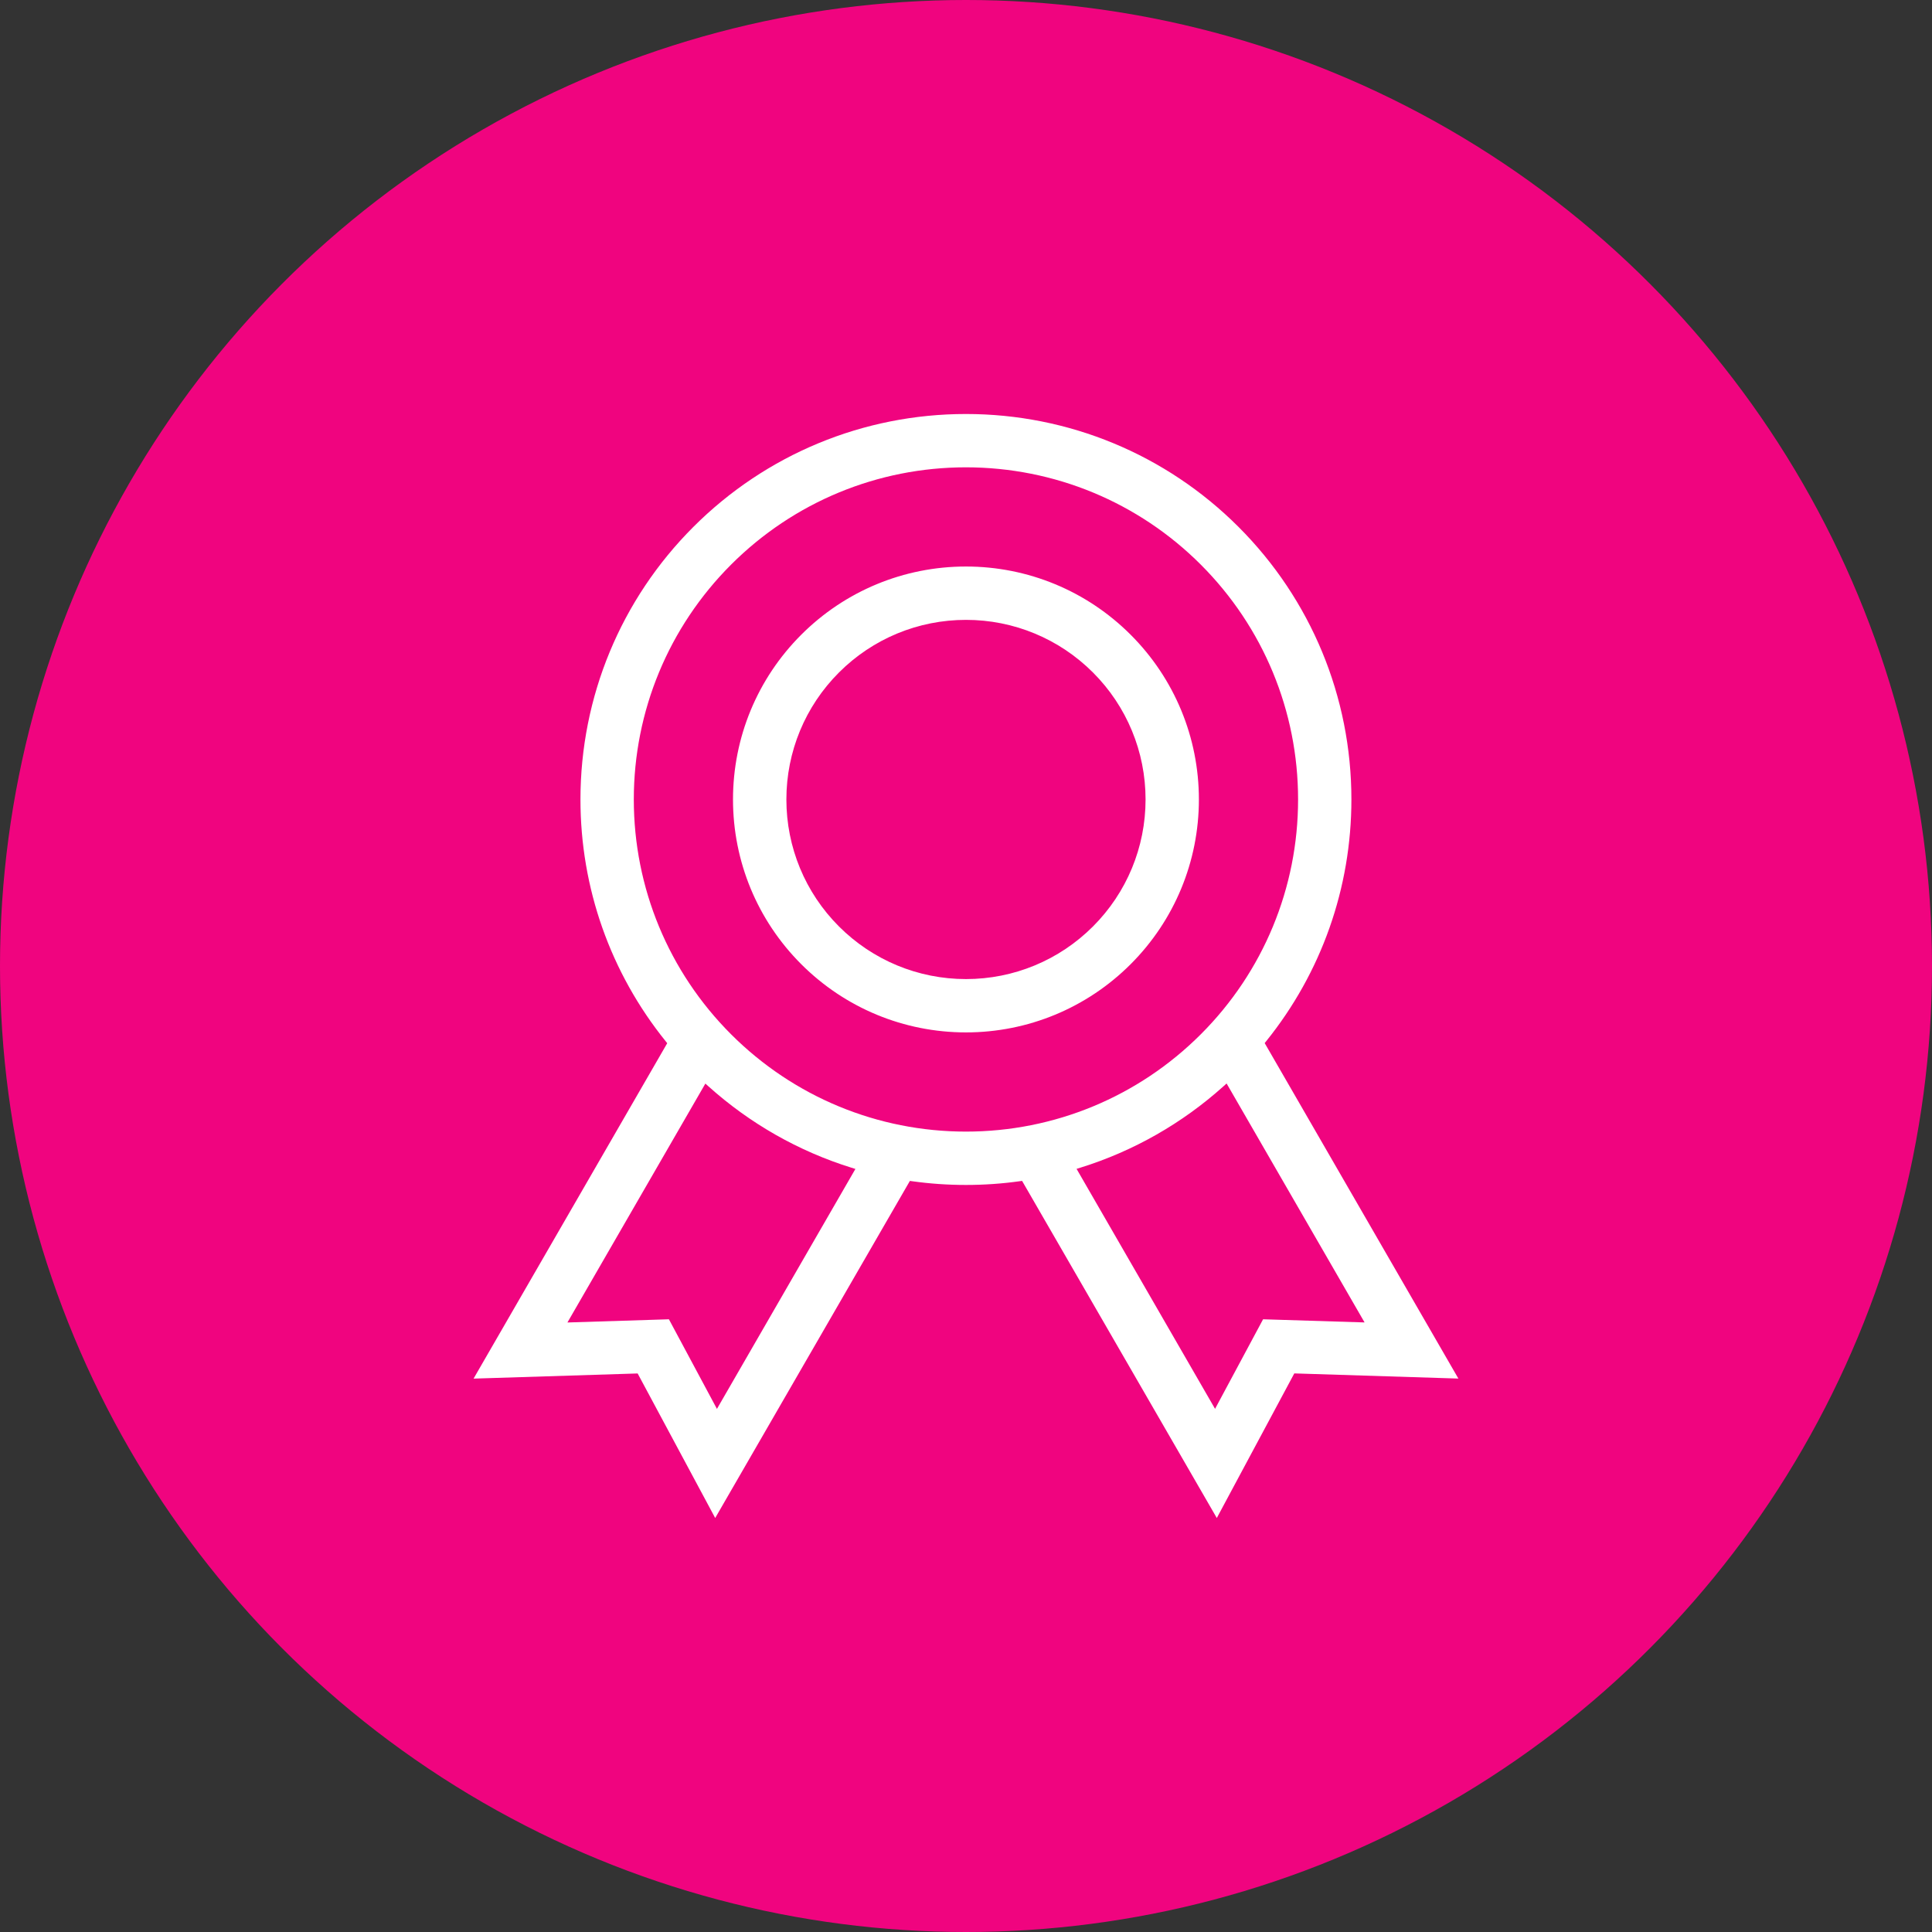
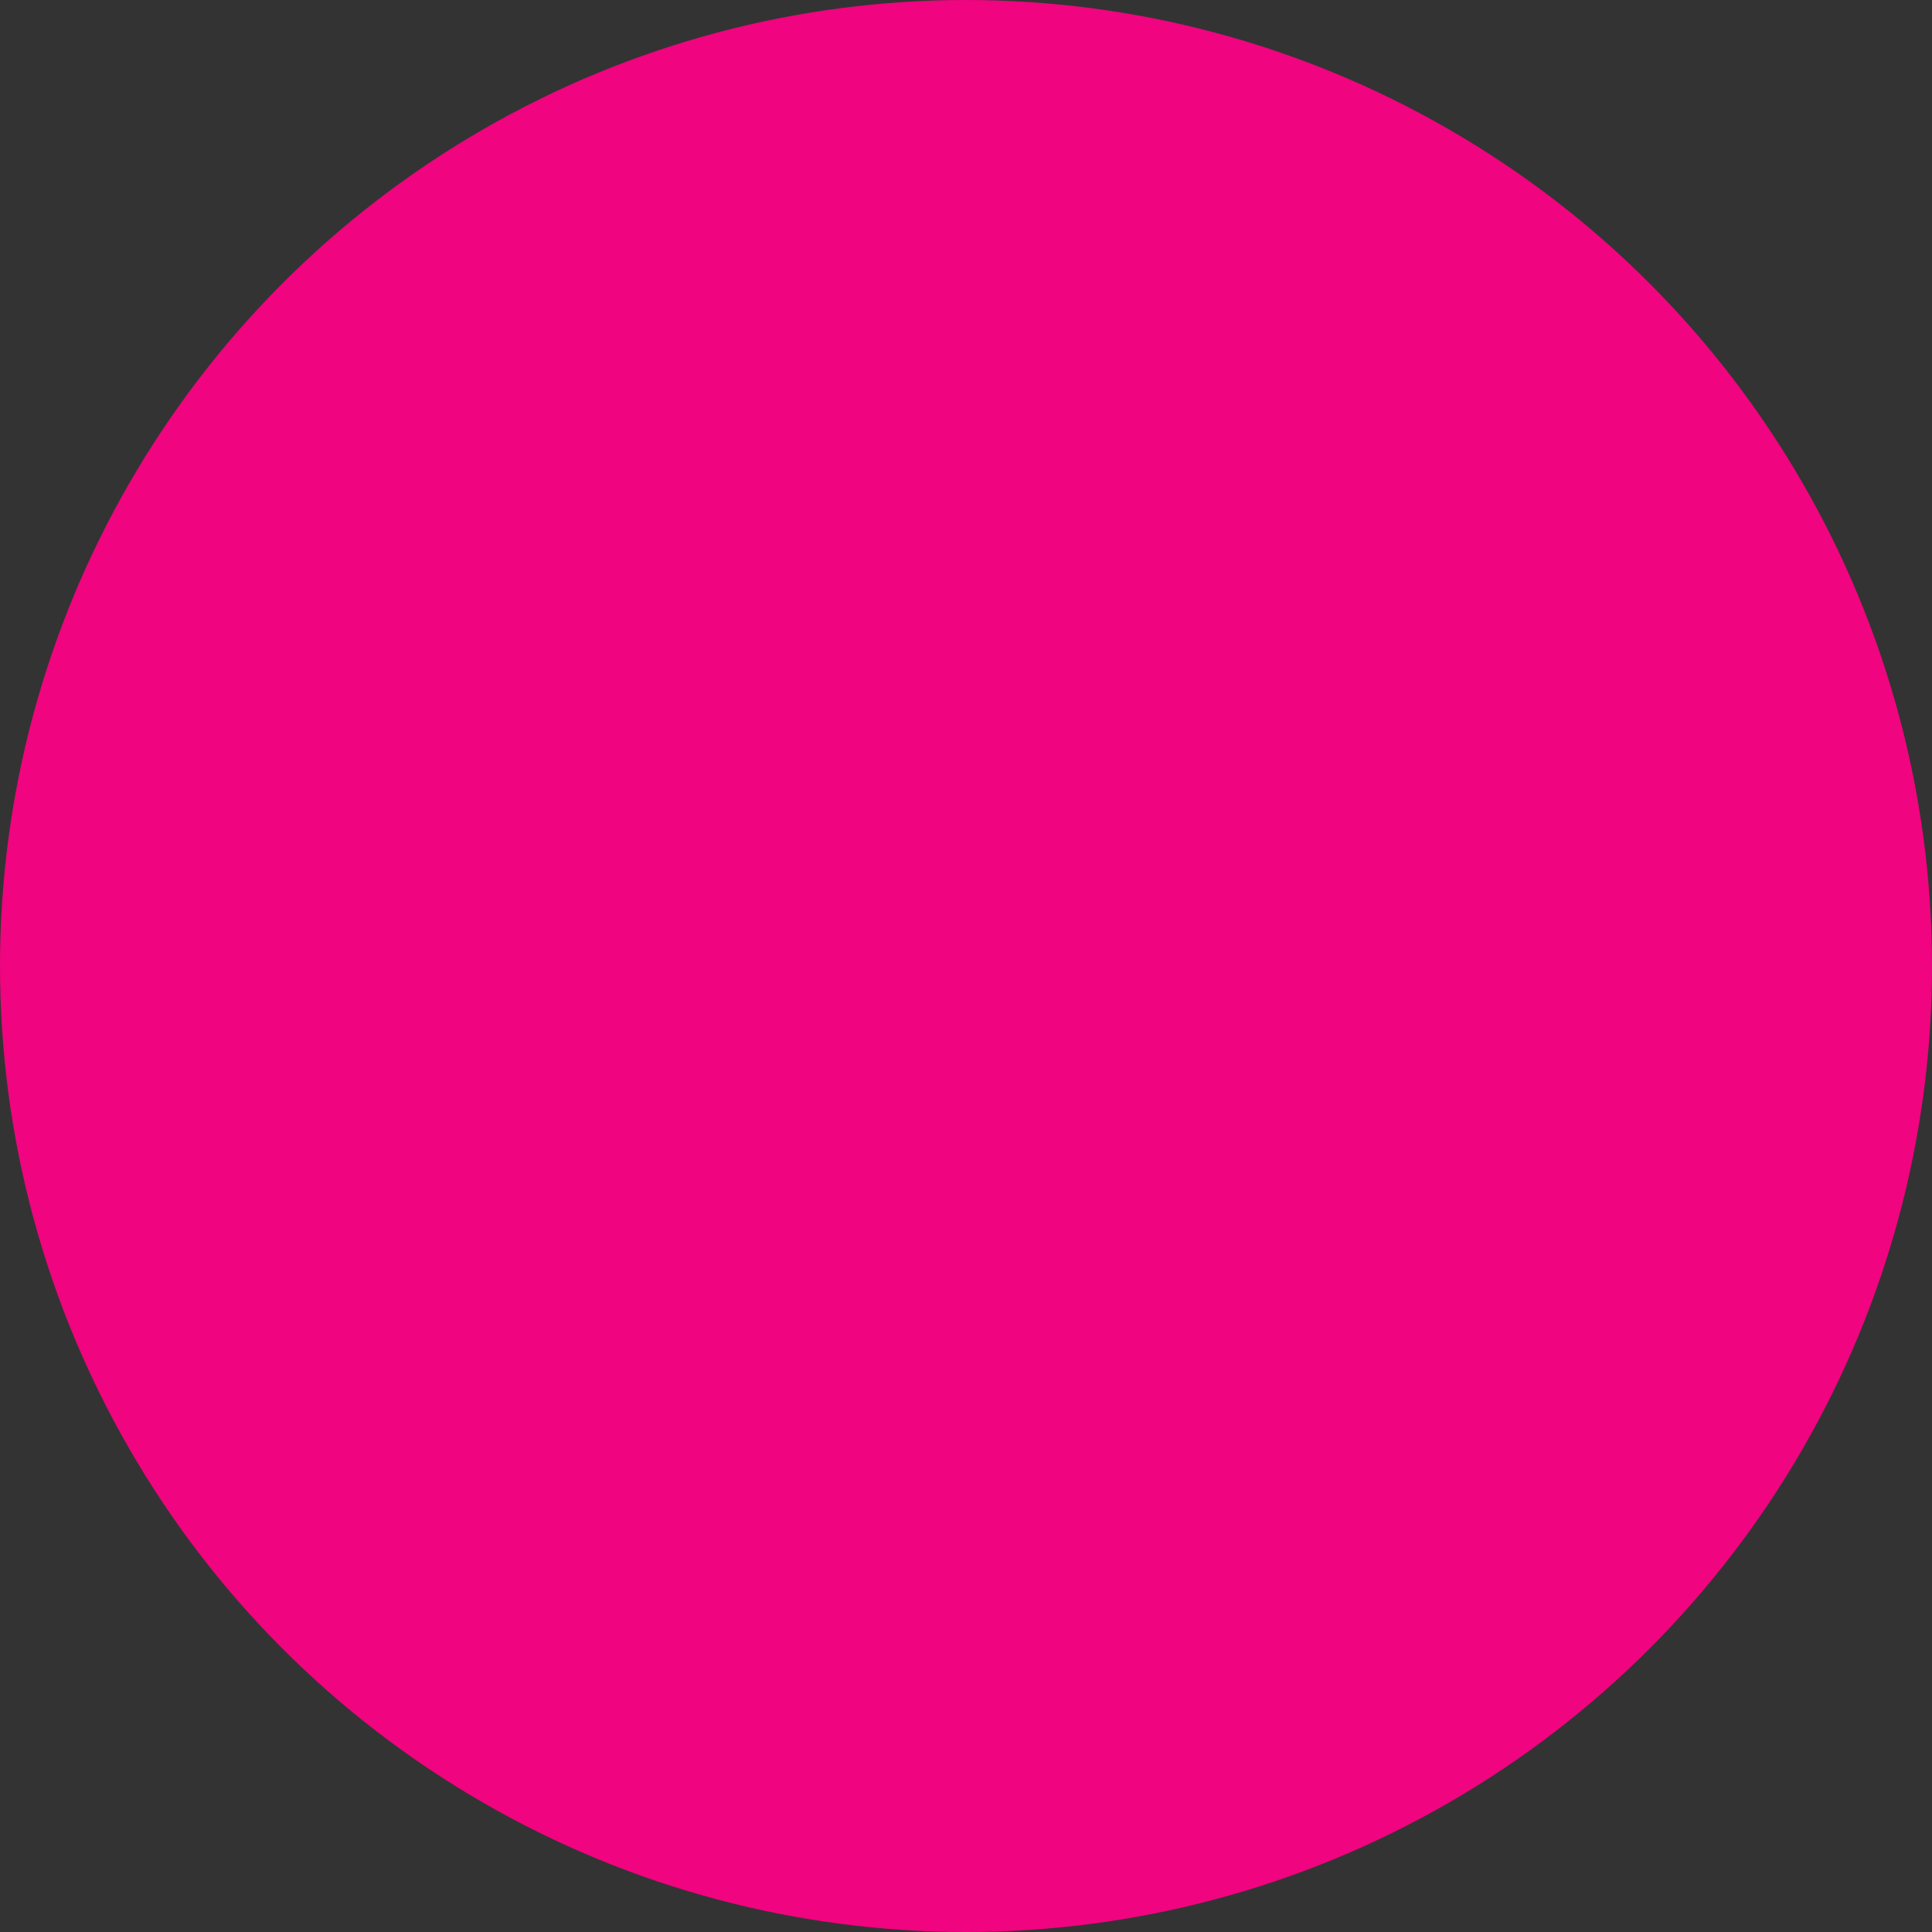
<svg xmlns="http://www.w3.org/2000/svg" version="1.1" id="Layer_1" x="0px" y="0px" viewBox="0 0 70 70" style="enable-background:new 0 0 70 70;" xml:space="preserve">
  <rect x="0" y="0" width="70" height="70" fill="#333333" stroke="none" />
  <style type="text/css">
	.st0{fill:#F0047F;}
	.st1{fill-rule:evenodd;clip-rule:evenodd;fill:#FFFFFF;}
	.st2{fill:#FFFFFF;}
	.st3{fill-rule:evenodd;clip-rule:evenodd;}
	.st4{fill-rule:evenodd;clip-rule:evenodd;fill:#231816;}
	.st5{fill-rule:evenodd;clip-rule:evenodd;fill:#E40413;}
	.st6{fill-rule:evenodd;clip-rule:evenodd;fill:#020202;}
	.st7{fill-rule:evenodd;clip-rule:evenodd;fill:#FEFEFE;}
</style>
  <g>
    <circle class="st0" cx="35" cy="35" r="35" />
  </g>
-   <path class="st1" d="M44.087,55l2.808-5.239l5.945,0.187l-7.018-12.155l0.052-0.065  c2.008-2.49,3.09-5.563,3.09-8.762c0-3.717-1.463-7.248-4.091-9.876  C42.246,16.463,38.715,15,34.998,15s-7.248,1.463-9.876,4.091c-2.628,2.627-4.091,6.159-4.091,9.876  c0,3.2,1.082,6.274,3.092,8.765l0.052,0.065l-7.017,12.153l5.945-0.187L25.913,55l7.054-12.213  l0.08,0.011c0.646,0.09,1.298,0.135,1.951,0.135c0.654,0,1.306-0.045,1.954-0.136l0.08-0.011  L44.087,55L44.087,55z M24.236,47.8l-3.677,0.116l4.998-8.656l0.111,0.1  c1.495,1.343,3.262,2.351,5.181,2.948l0.144,0.045l-5.017,8.694L24.236,47.8L24.236,47.8z   M45.764,47.8l-1.74,3.245l-5.018-8.695l0.144-0.045c1.919-0.597,3.686-1.606,5.181-2.949  l0.111-0.1l4.999,8.658L45.764,47.8L45.764,47.8z M43.507,20.457  c2.264,2.264,3.525,5.307,3.525,8.509s-1.26,6.246-3.525,8.509  c-2.264,2.264-5.307,3.525-8.509,3.525c-3.202,0-6.245-1.261-8.509-3.525  c-2.264-2.264-3.525-5.307-3.525-8.509s1.261-6.245,3.525-8.509s5.307-3.525,8.509-3.525  C38.2,16.933,41.243,18.193,43.507,20.457L43.507,20.457z M34.998,20.526  c2.246,0,4.38,0.884,5.968,2.472c1.588,1.588,2.472,3.722,2.472,5.968  c0,2.246-0.884,4.38-2.472,5.968c-1.588,1.588-3.722,2.472-5.968,2.472s-4.38-0.884-5.968-2.472  c-1.588-1.588-2.472-3.722-2.472-5.968c0-2.246,0.884-4.38,2.472-5.968  C30.618,21.41,32.752,20.526,34.998,20.526L34.998,20.526z M39.6,24.365  c1.224,1.224,1.906,2.87,1.906,4.601c0,1.732-0.682,3.377-1.906,4.602  c-1.224,1.224-2.87,1.906-4.601,1.906c-1.731,0-3.377-0.682-4.601-1.906  c-1.224-1.224-1.906-2.87-1.906-4.602c0-1.731,0.682-3.377,1.906-4.601  c1.224-1.224,2.87-1.906,4.601-1.906C36.73,22.459,38.375,23.141,39.6,24.365z" />
</svg>